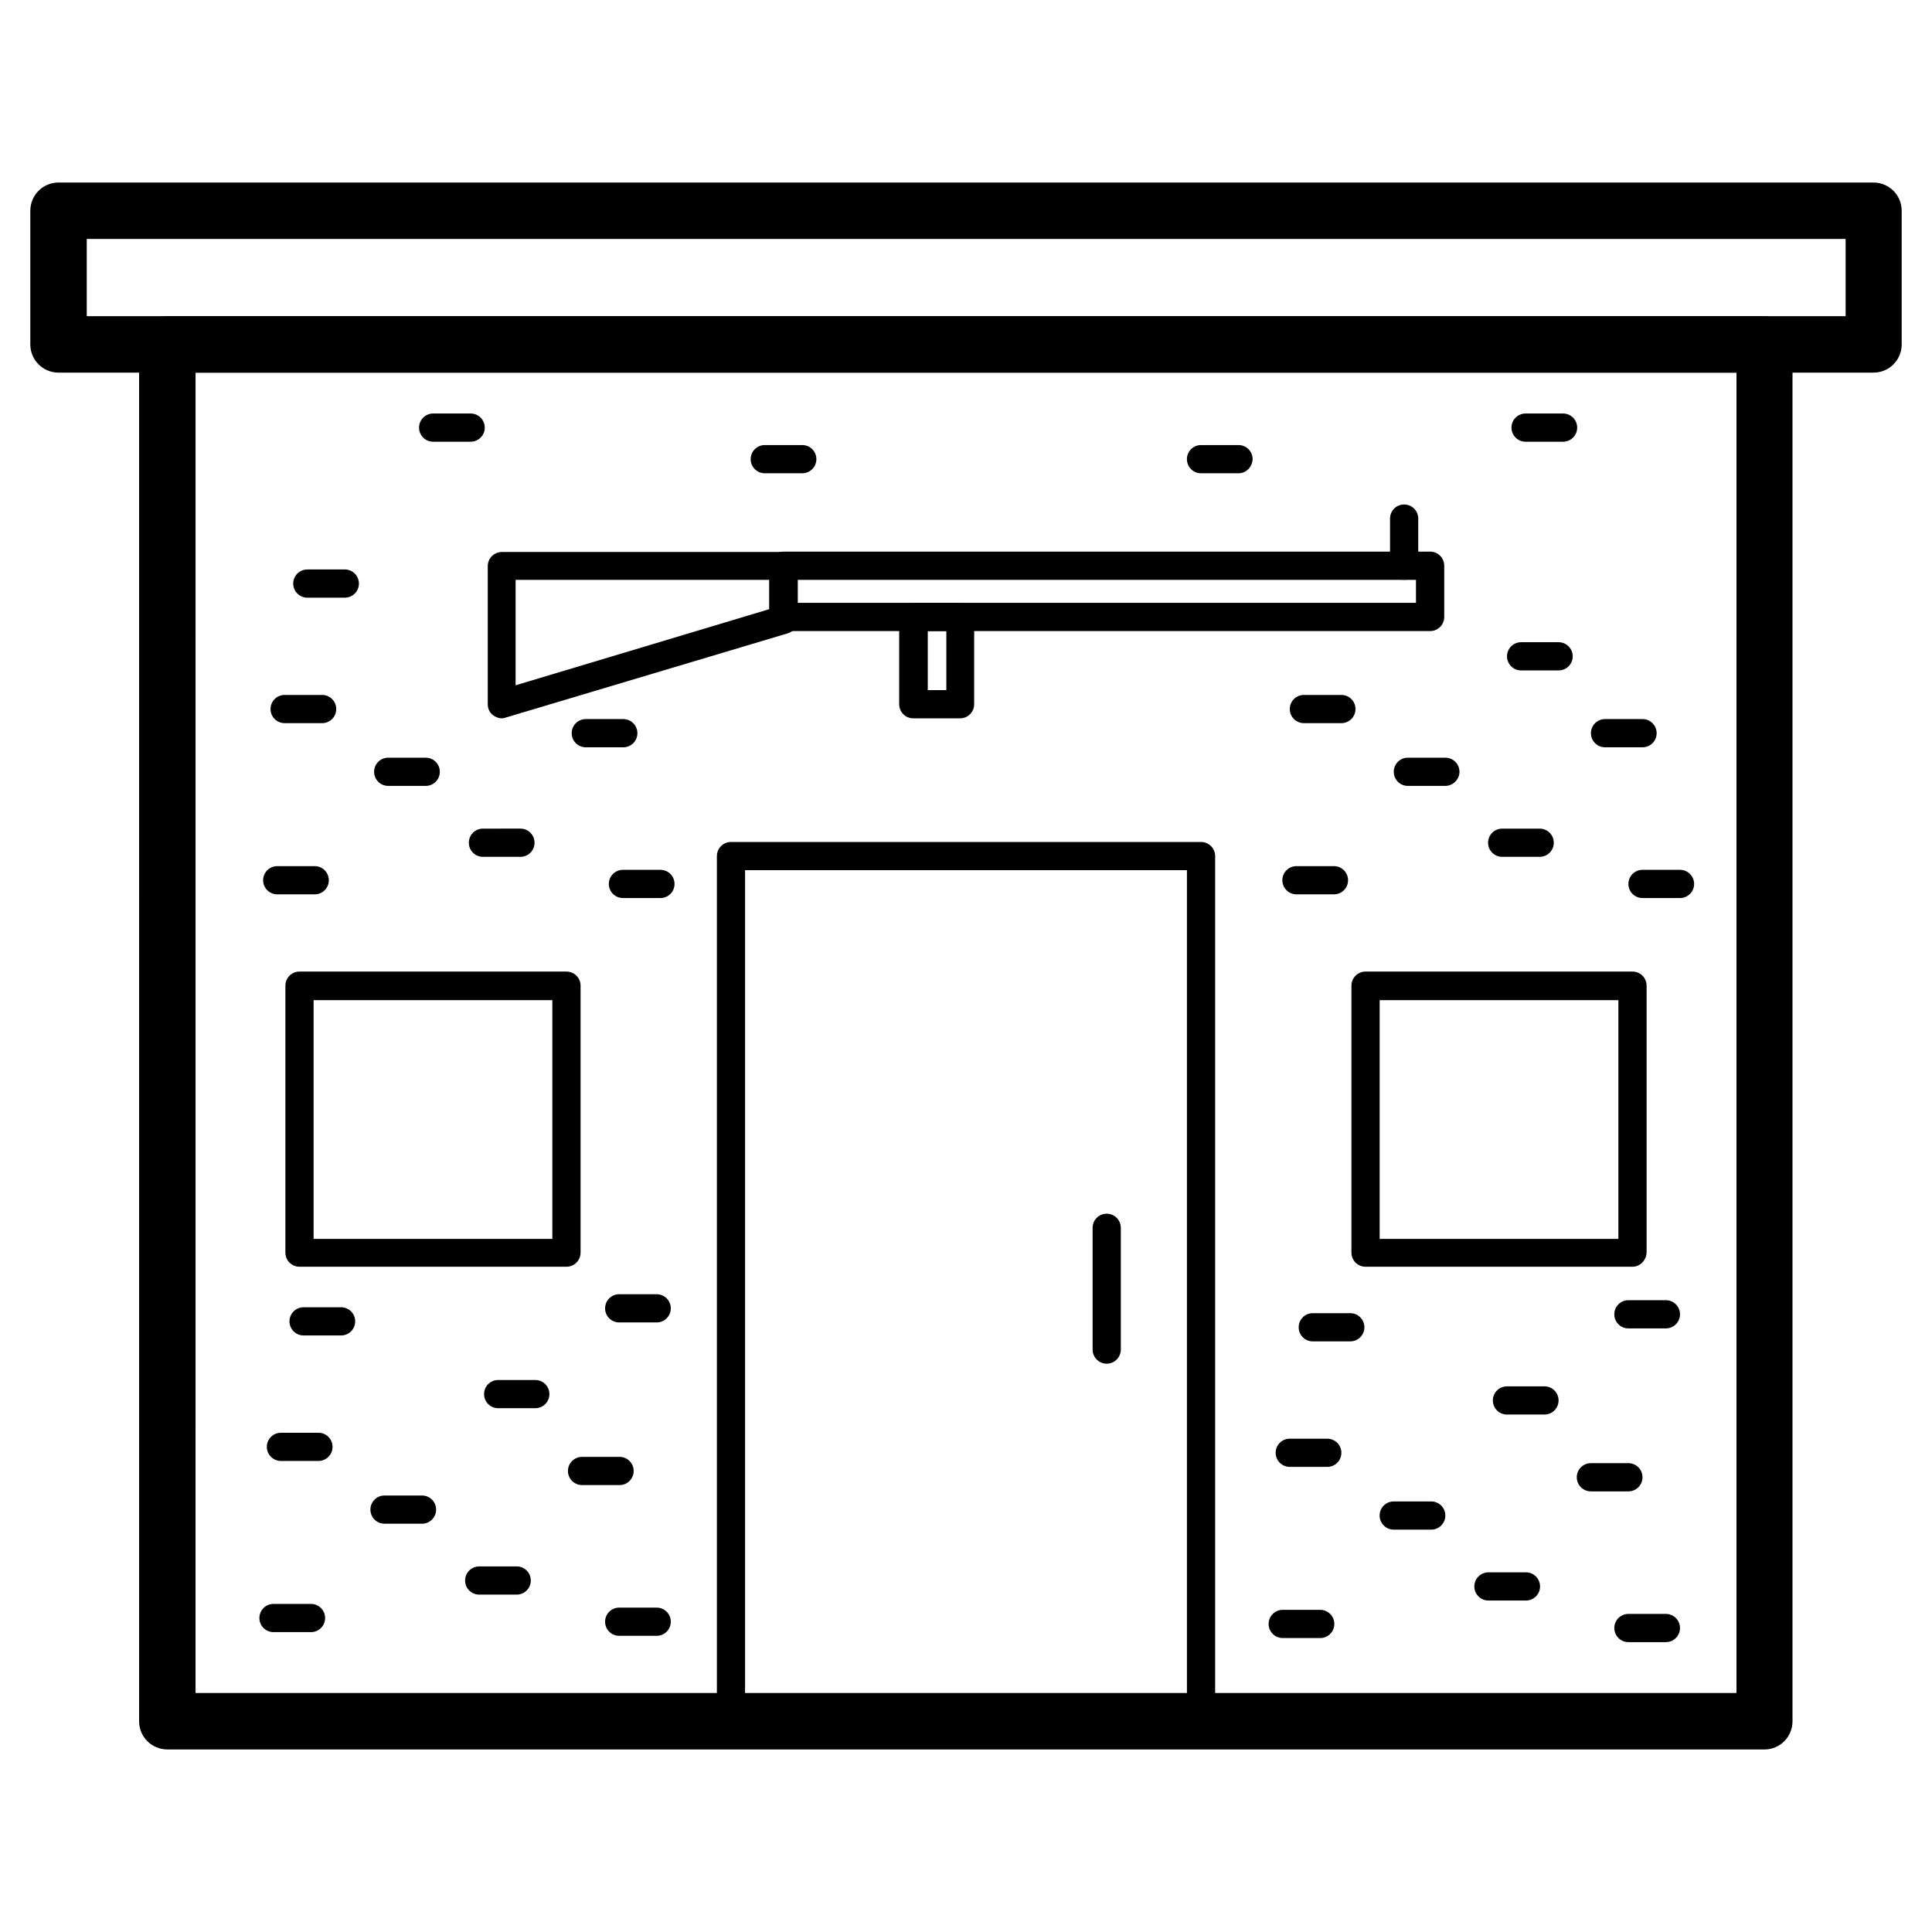
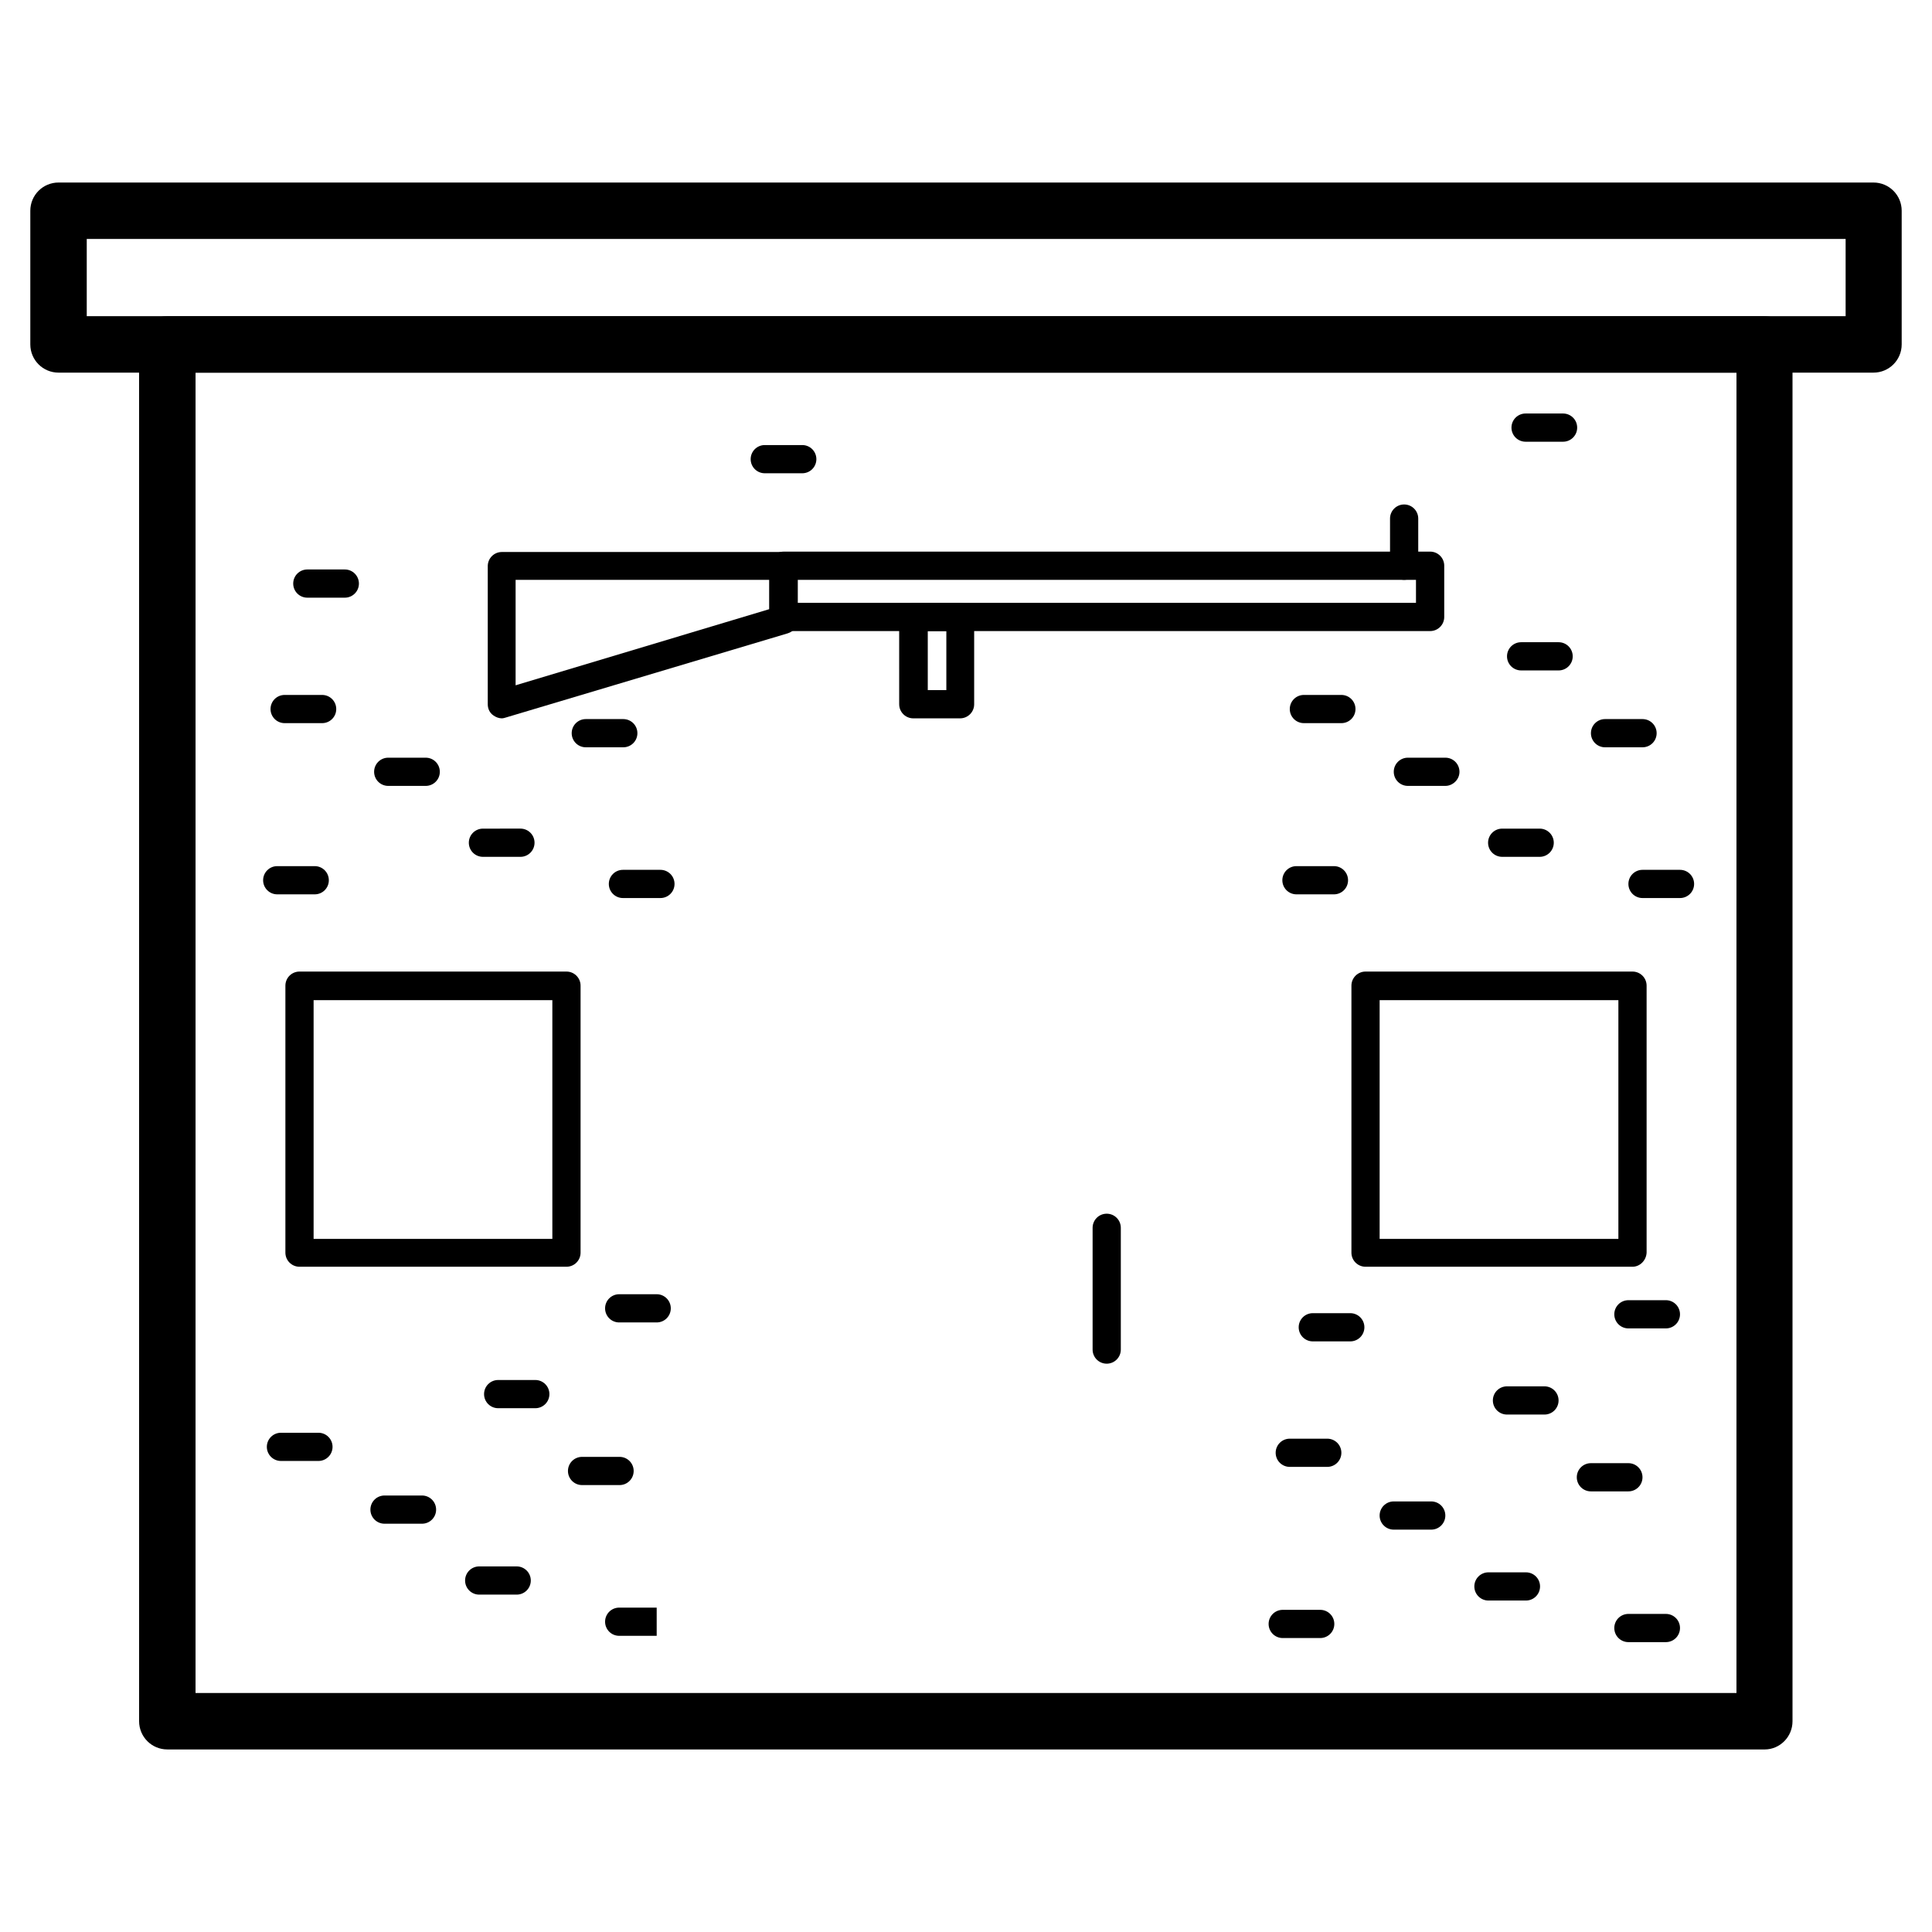
<svg xmlns="http://www.w3.org/2000/svg" fill="#000000" width="800px" height="800px" version="1.1" viewBox="144 144 512 512">
  <g>
    <path d="m277 334.37c-0.789 0-1.574-0.297-2.262-0.789-0.984-0.688-1.477-1.77-1.477-2.953v-36.605c0-2.066 1.672-3.738 3.738-3.738h74.688c2.066 0 3.738 1.672 3.738 3.738v14.27c0 1.672-1.082 3.051-2.656 3.543l-74.789 22.336c-0.293 0.098-0.688 0.199-0.98 0.199zm3.641-36.703v27.945l67.207-20.172v-7.773z" />
    <path d="m523 311.24h-171.32c-2.066 0-3.738-1.672-3.738-3.738v-13.578c0-2.066 1.672-3.738 3.738-3.738l171.32-0.004c2.066 0 3.738 1.672 3.738 3.738v13.582c0 2.066-1.672 3.738-3.738 3.738zm-167.68-7.481h163.93v-6.098h-163.93z" />
    <path d="m398.43 334.37h-12.398c-2.066 0-3.738-1.672-3.738-3.738l-0.004-23.125c0-2.066 1.672-3.738 3.738-3.738h12.398c2.066 0 3.738 1.672 3.738 3.738v23.125c0.004 2.062-1.668 3.738-3.734 3.738zm-8.562-7.481h4.922v-15.645h-4.922z" />
    <path d="m516.11 297.66c-2.066 0-3.738-1.672-3.738-3.738v-12.496c0-2.066 1.672-3.738 3.738-3.738s3.738 1.672 3.738 3.738v12.496c0.004 2.062-1.672 3.738-3.738 3.738z" />
    <path d="m437.29 505.39c-2.066 0-3.738-1.672-3.738-3.738v-32.273c0-2.066 1.672-3.738 3.738-3.738 2.066 0 3.738 1.672 3.738 3.738v32.273c0 2.062-1.672 3.738-3.738 3.738z" />
-     <path d="m226.42 576.53h-9.941c-2.066 0-3.738-1.672-3.738-3.738 0-2.066 1.672-3.738 3.738-3.738h9.938c2.066 0 3.738 1.672 3.738 3.738 0.004 2.066-1.668 3.738-3.734 3.738z" />
    <path d="m280.93 566.59h-9.938c-2.066 0-3.738-1.672-3.738-3.738 0-2.066 1.672-3.738 3.738-3.738h9.938c2.066 0 3.738 1.672 3.738 3.738 0 2.066-1.672 3.738-3.738 3.738z" />
    <path d="m228.39 531.17h-9.938c-2.066 0-3.738-1.672-3.738-3.738 0-2.066 1.672-3.738 3.738-3.738h9.938c2.066 0 3.738 1.672 3.738 3.738 0.004 2.062-1.672 3.738-3.738 3.738z" />
    <path d="m285.86 517.19h-9.84c-2.066 0-3.738-1.672-3.738-3.738s1.672-3.738 3.738-3.738h9.84c2.066 0 3.738 1.672 3.738 3.738s-1.672 3.738-3.738 3.738z" />
-     <path d="m318.03 577.51h-9.938c-2.066 0-3.738-1.672-3.738-3.738 0-2.066 1.672-3.738 3.738-3.738h9.938c2.066 0 3.738 1.672 3.738 3.738 0 2.066-1.672 3.738-3.738 3.738z" />
+     <path d="m318.03 577.51h-9.938c-2.066 0-3.738-1.672-3.738-3.738 0-2.066 1.672-3.738 3.738-3.738h9.938z" />
    <path d="m318.03 494.46h-9.938c-2.066 0-3.738-1.672-3.738-3.738s1.672-3.738 3.738-3.738h9.938c2.066 0 3.738 1.672 3.738 3.738s-1.672 3.738-3.738 3.738z" />
-     <path d="m234.39 497.91h-9.938c-2.066 0-3.738-1.672-3.738-3.738 0-2.066 1.672-3.738 3.738-3.738h9.938c2.066 0 3.738 1.672 3.738 3.738 0 2.066-1.672 3.738-3.738 3.738z" />
    <path d="m255.84 547.8h-9.941c-2.066 0-3.738-1.672-3.738-3.738s1.672-3.738 3.738-3.738h9.938c2.066 0 3.738 1.672 3.738 3.738 0.004 2.062-1.668 3.738-3.734 3.738z" />
    <path d="m308.19 537.56h-9.938c-2.066 0-3.738-1.672-3.738-3.738 0-2.066 1.672-3.738 3.738-3.738h9.938c2.066 0 3.738 1.672 3.738 3.738 0 2.066-1.672 3.738-3.738 3.738z" />
    <path d="m493.87 578.1h-9.938c-2.066 0-3.738-1.672-3.738-3.738 0-2.066 1.672-3.738 3.738-3.738h9.938c2.066 0 3.738 1.672 3.738 3.738 0.004 2.066-1.672 3.738-3.738 3.738z" />
    <path d="m548.39 568.16h-9.938c-2.066 0-3.738-1.672-3.738-3.738 0-2.066 1.672-3.738 3.738-3.738h9.938c2.066 0 3.738 1.672 3.738 3.738 0 2.066-1.672 3.738-3.738 3.738z" />
    <path d="m495.74 532.74h-9.938c-2.066 0-3.738-1.672-3.738-3.738s1.672-3.738 3.738-3.738h9.938c2.066 0 3.738 1.672 3.738 3.738 0 2.062-1.672 3.738-3.738 3.738z" />
    <path d="m553.3 518.87h-9.938c-2.066 0-3.738-1.672-3.738-3.738s1.672-3.738 3.738-3.738h9.938c2.066 0 3.738 1.672 3.738 3.738 0.004 2.062-1.672 3.738-3.738 3.738z" />
    <path d="m585.48 579.18h-9.938c-2.066 0-3.738-1.672-3.738-3.738 0-2.066 1.672-3.738 3.738-3.738h9.938c2.066 0 3.738 1.672 3.738 3.738 0 2.066-1.672 3.738-3.738 3.738z" />
    <path d="m585.48 496.04h-9.938c-2.066 0-3.738-1.672-3.738-3.738 0-2.066 1.672-3.738 3.738-3.738h9.938c2.066 0 3.738 1.672 3.738 3.738 0 2.062-1.672 3.738-3.738 3.738z" />
    <path d="m501.84 499.48h-9.938c-2.066 0-3.738-1.672-3.738-3.738 0-2.066 1.672-3.738 3.738-3.738h9.938c2.066 0 3.738 1.672 3.738 3.738 0 2.066-1.672 3.738-3.738 3.738z" />
    <path d="m523.29 549.37h-9.938c-2.066 0-3.738-1.672-3.738-3.738 0-2.066 1.672-3.738 3.738-3.738h9.938c2.066 0 3.738 1.672 3.738 3.738 0.004 2.066-1.672 3.738-3.738 3.738z" />
    <path d="m575.54 539.23h-9.938c-2.066 0-3.738-1.672-3.738-3.738s1.672-3.738 3.738-3.738h9.938c2.066 0 3.738 1.672 3.738 3.738 0.004 2.066-1.672 3.738-3.738 3.738z" />
    <path d="m497.51 381.01h-9.938c-2.066 0-3.738-1.672-3.738-3.738 0-2.066 1.672-3.738 3.738-3.738h9.938c2.066 0 3.738 1.672 3.738 3.738 0.004 2.066-1.672 3.738-3.738 3.738z" />
    <path d="m552.03 371.07h-9.938c-2.066 0-3.738-1.672-3.738-3.738 0-2.066 1.672-3.738 3.738-3.738h9.938c2.066 0 3.738 1.672 3.738 3.738 0 2.062-1.672 3.738-3.738 3.738z" />
    <path d="m499.48 335.64h-9.938c-2.066 0-3.738-1.672-3.738-3.738s1.672-3.738 3.738-3.738h9.938c2.066 0 3.738 1.672 3.738 3.738s-1.672 3.738-3.738 3.738z" />
    <path d="m557.05 321.67h-9.938c-2.066 0-3.738-1.672-3.738-3.738s1.672-3.738 3.738-3.738h9.938c2.066 0 3.738 1.672 3.738 3.738s-1.672 3.738-3.738 3.738z" />
    <path d="m589.22 381.99h-9.938c-2.066 0-3.738-1.672-3.738-3.738s1.672-3.738 3.738-3.738h9.938c2.066 0 3.738 1.672 3.738 3.738s-1.672 3.738-3.738 3.738z" />
    <path d="m558.23 261.06h-9.938c-2.066 0-3.738-1.672-3.738-3.738 0-2.066 1.672-3.738 3.738-3.738h9.938c2.066 0 3.738 1.672 3.738 3.738 0 2.062-1.672 3.738-3.738 3.738z" />
-     <path d="m472.22 269.42h-9.938c-2.066 0-3.738-1.672-3.738-3.738s1.672-3.738 3.738-3.738h9.938c2.066 0 3.738 1.672 3.738 3.738-0.098 2.066-1.672 3.738-3.738 3.738z" />
    <path d="m356.61 269.42h-9.938c-2.066 0-3.738-1.672-3.738-3.738s1.672-3.738 3.738-3.738h9.938c2.066 0 3.738 1.672 3.738 3.738s-1.672 3.738-3.738 3.738z" />
-     <path d="m268.73 261.06h-9.938c-2.066 0-3.738-1.672-3.738-3.738 0-2.066 1.672-3.738 3.738-3.738h9.938c2.066 0 3.738 1.672 3.738 3.738 0 2.062-1.672 3.738-3.738 3.738z" />
    <path d="m527.04 352.27h-9.941c-2.066 0-3.738-1.672-3.738-3.738s1.672-3.738 3.738-3.738h9.938c2.066 0 3.738 1.672 3.738 3.738 0.004 2.066-1.77 3.738-3.734 3.738z" />
    <path d="m579.29 342.04h-9.938c-2.066 0-3.738-1.672-3.738-3.738 0-2.066 1.672-3.738 3.738-3.738h9.938c2.066 0 3.738 1.672 3.738 3.738 0 2.066-1.672 3.738-3.738 3.738z" />
    <path d="m227.41 381.01h-9.941c-2.066 0-3.738-1.672-3.738-3.738 0-2.066 1.672-3.738 3.738-3.738h9.938c2.066 0 3.738 1.672 3.738 3.738 0.004 2.066-1.668 3.738-3.734 3.738z" />
    <path d="m281.92 371.07h-9.938c-2.066 0-3.738-1.672-3.738-3.738 0-2.066 1.672-3.738 3.738-3.738l9.938-0.004c2.066 0 3.738 1.672 3.738 3.738s-1.672 3.742-3.738 3.742z" />
    <path d="m229.37 335.64h-9.938c-2.066 0-3.738-1.672-3.738-3.738s1.672-3.738 3.738-3.738h9.938c2.066 0 3.738 1.672 3.738 3.738 0.004 2.066-1.672 3.738-3.738 3.738z" />
    <path d="m319.02 381.99h-9.938c-2.066 0-3.738-1.672-3.738-3.738s1.672-3.738 3.738-3.738h9.938c2.066 0 3.738 1.672 3.738 3.738s-1.672 3.738-3.738 3.738z" />
    <path d="m235.38 302.39h-9.938c-2.066 0-3.738-1.672-3.738-3.738 0-2.066 1.672-3.738 3.738-3.738h9.938c2.066 0 3.738 1.672 3.738 3.738 0 2.062-1.672 3.738-3.738 3.738z" />
    <path d="m256.82 352.27h-9.938c-2.066 0-3.738-1.672-3.738-3.738s1.672-3.738 3.738-3.738h9.938c2.066 0 3.738 1.672 3.738 3.738 0.004 2.066-1.672 3.738-3.738 3.738z" />
    <path d="m309.18 342.04h-9.938c-2.066 0-3.738-1.672-3.738-3.738 0-2.066 1.672-3.738 3.738-3.738h9.938c2.066 0 3.738 1.672 3.738 3.738 0 2.066-1.672 3.738-3.738 3.738z" />
    <path d="m611.66 607.62h-423.32c-4.133 0-7.477-3.344-7.477-7.477l-0.004-364.87c0-4.133 3.344-7.477 7.477-7.477h423.22c4.133 0 7.477 3.344 7.477 7.477v364.87c0.008 4.133-3.34 7.481-7.375 7.481zm-415.84-14.957h408.36l0.004-349.91h-408.36z" />
-     <path d="m462.29 603.88h-124.57c-2.066 0-3.738-1.672-3.738-3.738v-229.27c0-2.066 1.672-3.738 3.738-3.738h124.57c2.066 0 3.738 1.672 3.738 3.738v229.27c0 2.066-1.672 3.738-3.738 3.738zm-120.84-7.477h117.1v-221.8h-117.1z" />
    <path d="m576.63 479.7h-70.75c-2.066 0-3.738-1.672-3.738-3.738v-70.75c0-2.066 1.672-3.738 3.738-3.738h70.75c2.066 0 3.738 1.672 3.738 3.738v70.75c-0.098 2.066-1.773 3.738-3.738 3.738zm-67.012-7.379h63.27v-63.27h-63.27z" />
    <path d="m294.12 479.7h-70.75c-2.066 0-3.738-1.672-3.738-3.738v-70.75c0-2.066 1.672-3.738 3.738-3.738h70.75c2.066 0 3.738 1.672 3.738 3.738v70.75c0 2.066-1.672 3.738-3.738 3.738zm-67.012-7.379h63.27v-63.27l-63.27-0.004z" />
    <path d="m640.49 242.75h-480.98c-4.133 0-7.477-3.344-7.477-7.477v-35.426c0-4.133 3.344-7.477 7.477-7.477h480.98c4.133 0 7.477 3.344 7.477 7.477v35.426c0.004 4.133-3.344 7.477-7.477 7.477zm-473.5-14.957h466.12v-20.465h-466.12z" />
  </g>
</svg>